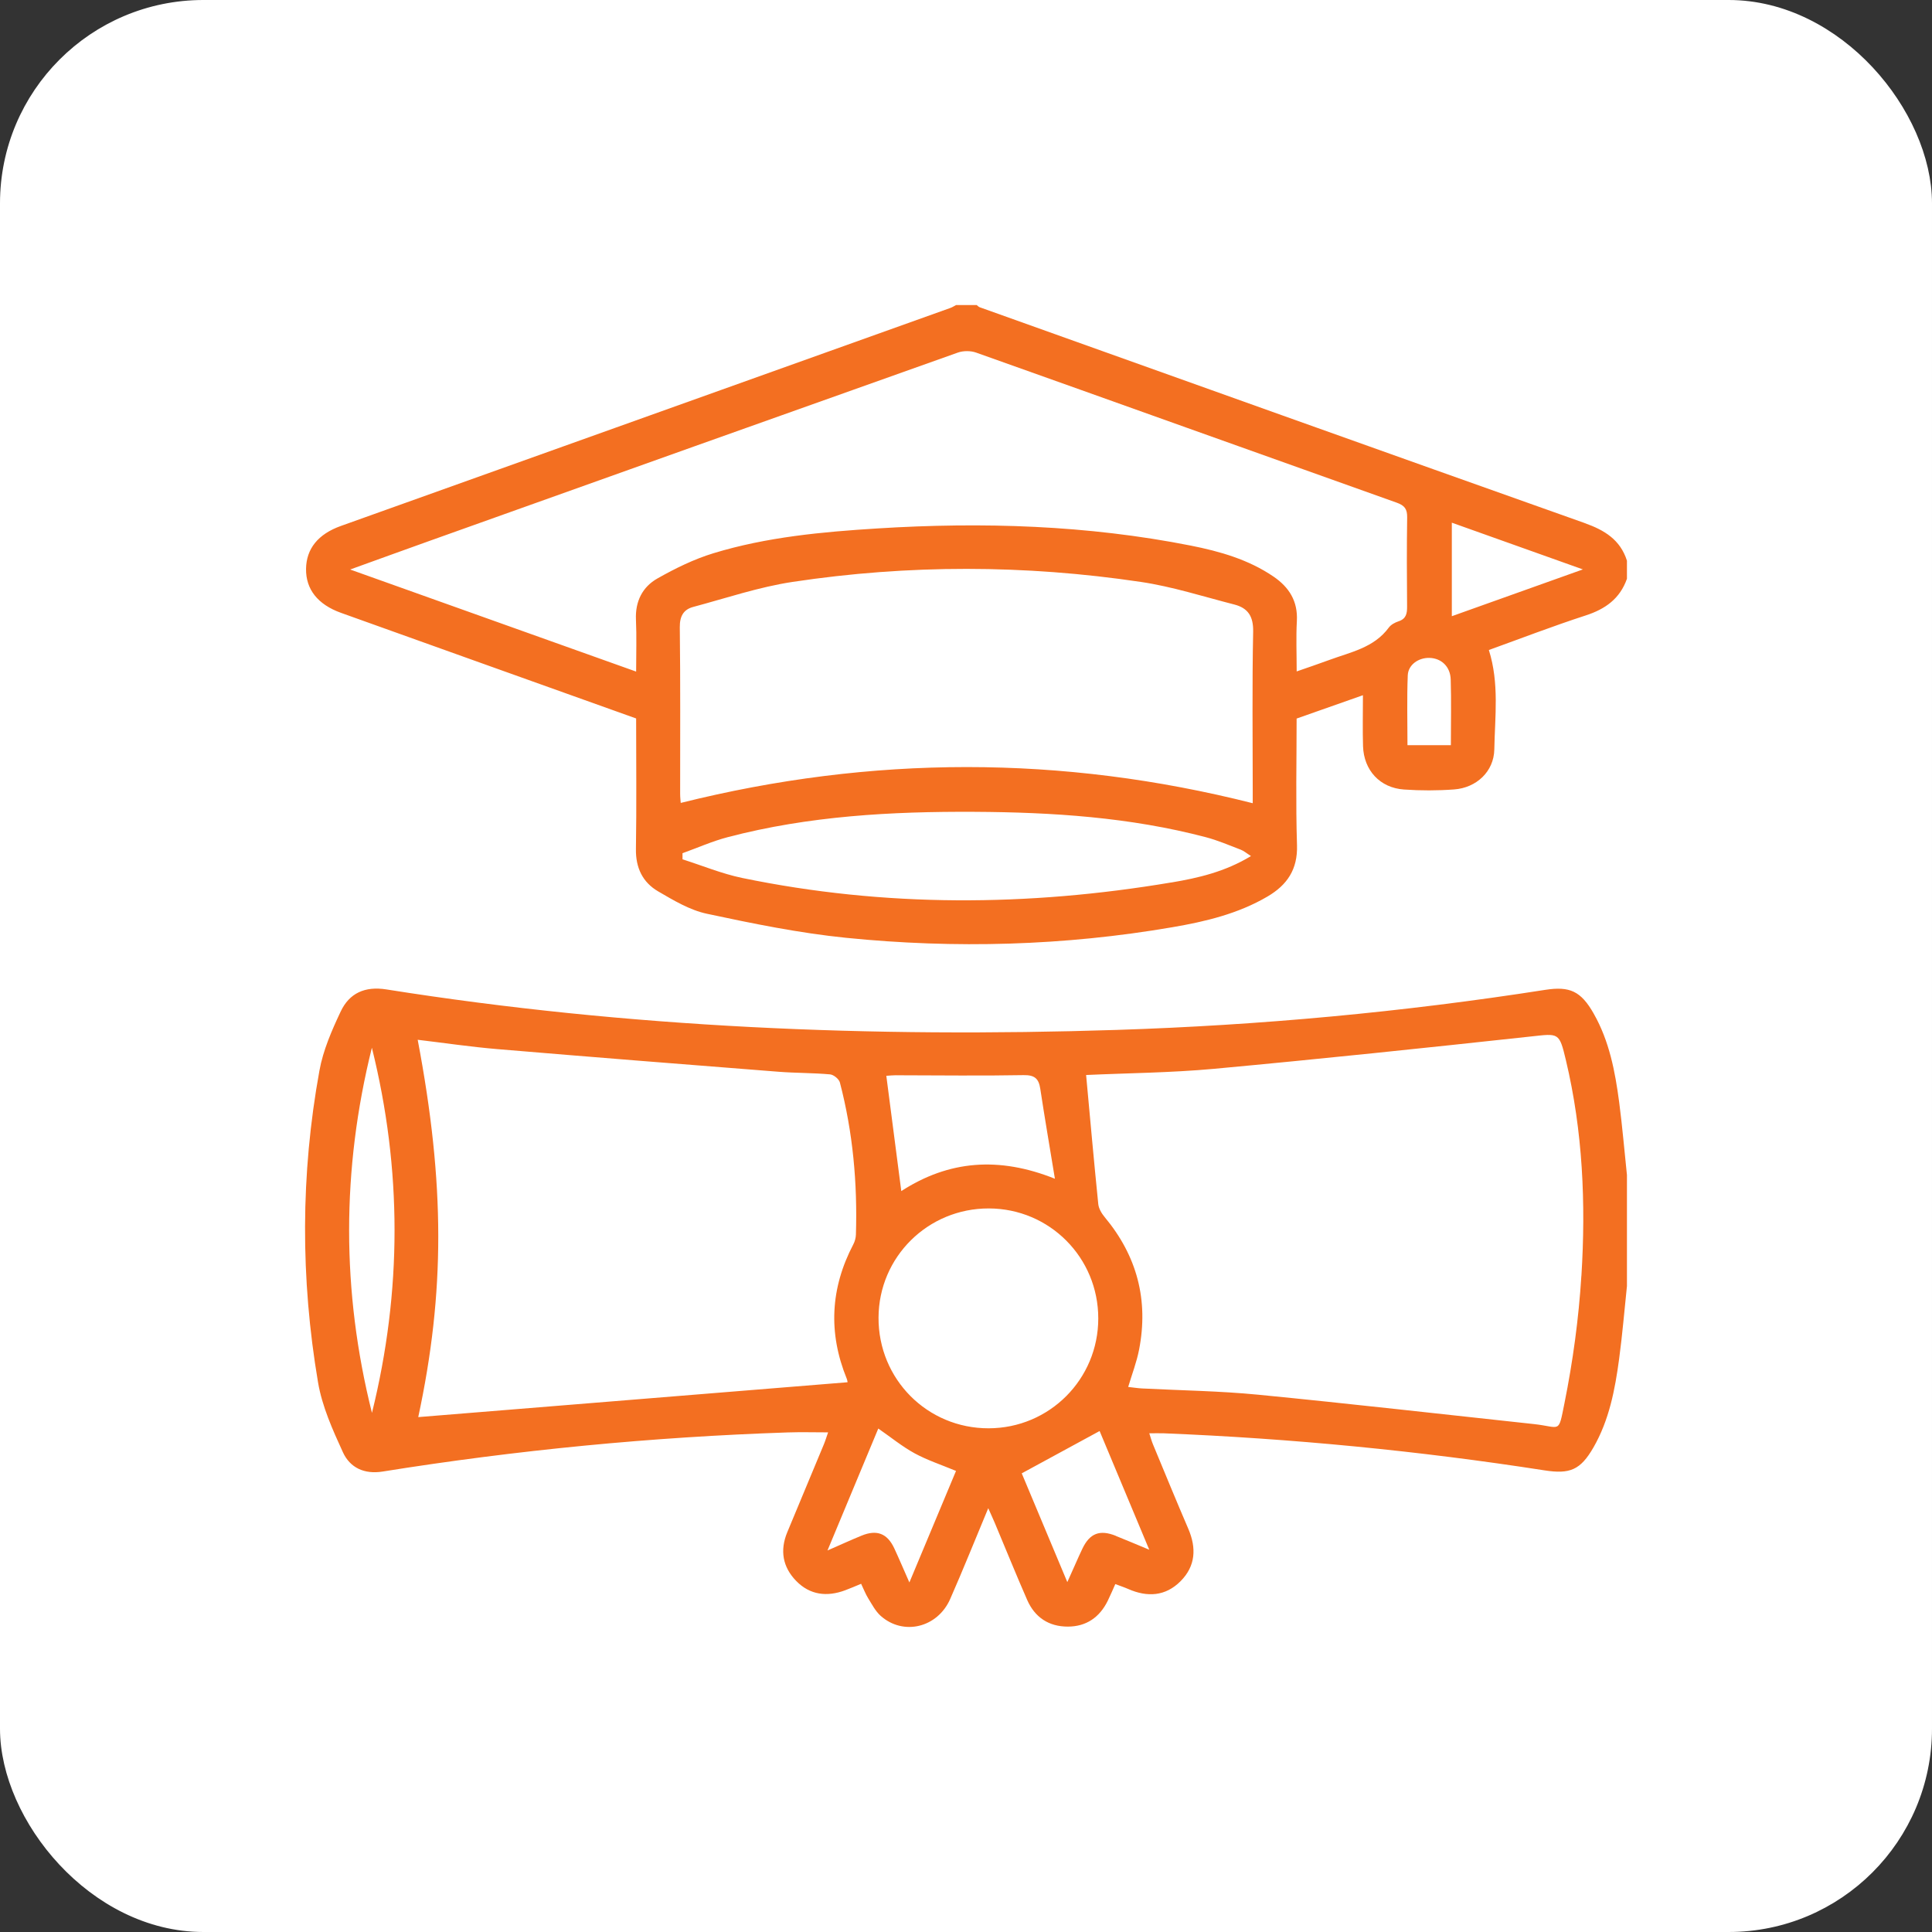
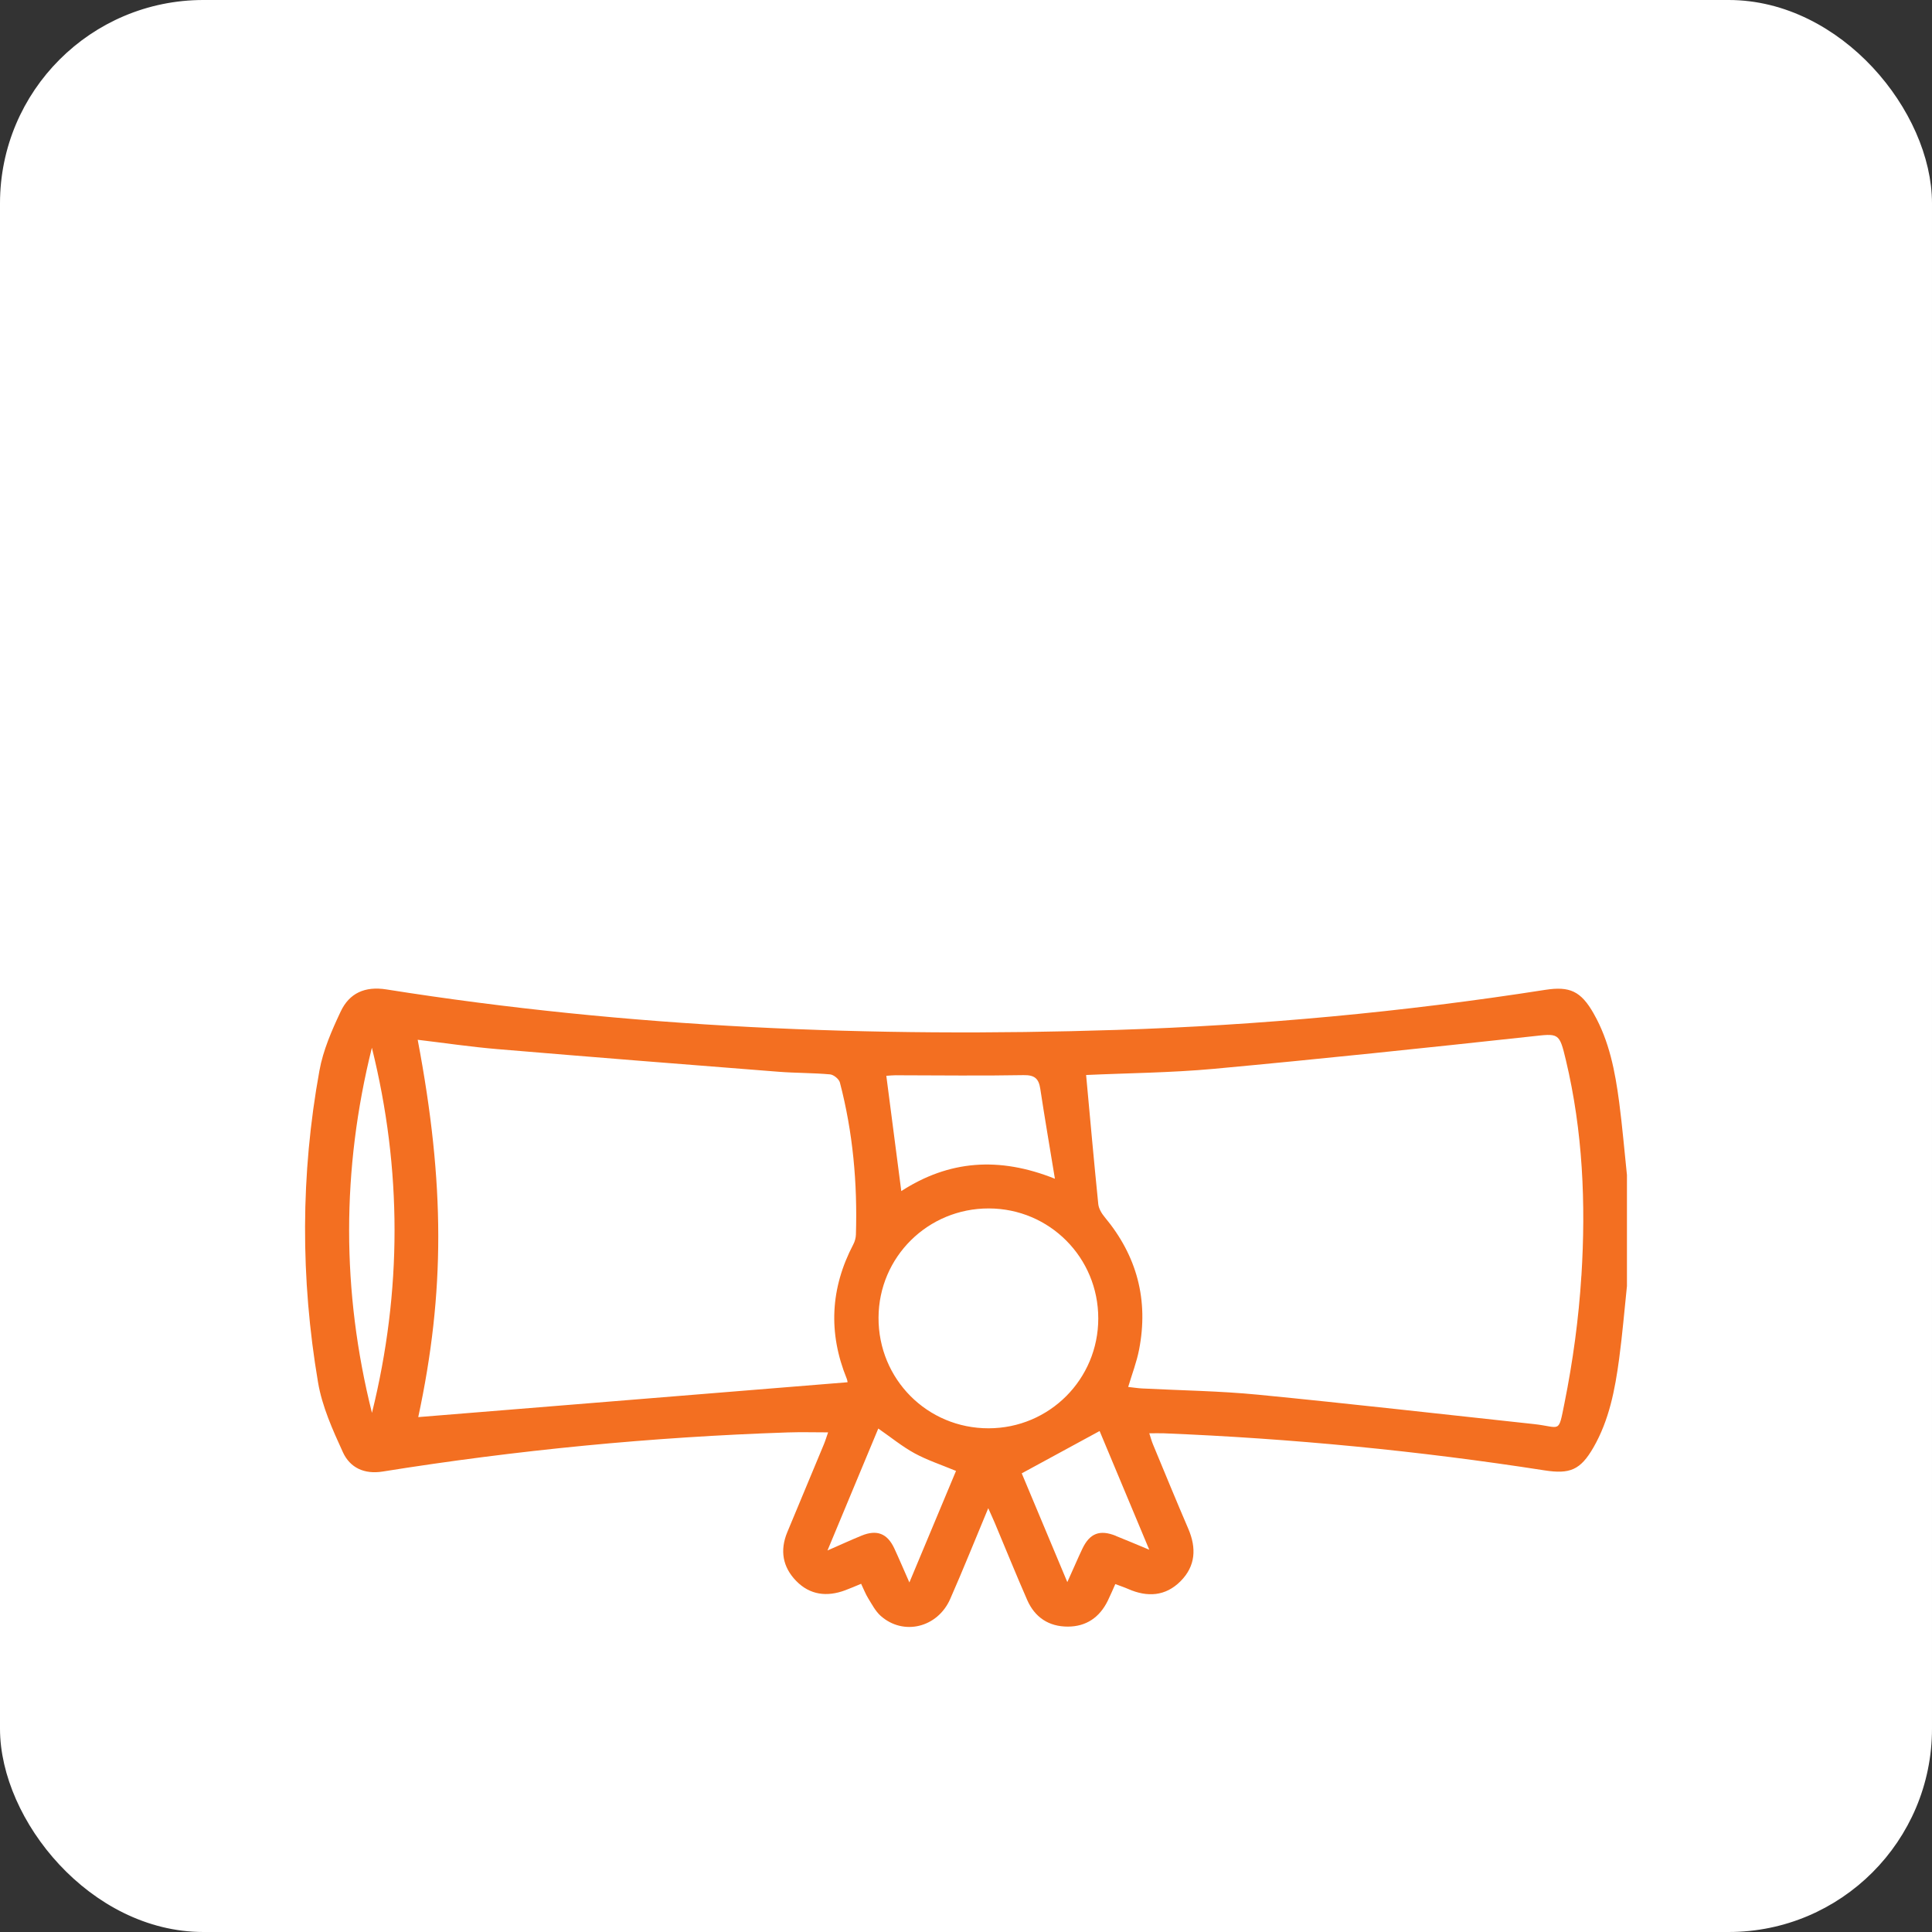
<svg xmlns="http://www.w3.org/2000/svg" width="95" height="95" viewBox="0 0 95 95" fill="none">
  <rect x="0" y="0" width="95" height="95" fill="#333333" stroke="none" />
  <rect x="0.5" y="0.5" width="94" height="94" rx="9.5" fill="white" />
  <rect x="0.5" y="0.5" width="94" height="94" rx="9.5" stroke="white" />
  <path d="M78.366 49.841C77.739 48.737 77.19 48.484 75.974 48.674C68.993 49.766 61.965 50.416 54.906 50.643C42.882 51.03 30.9 50.54 19.002 48.652C17.941 48.484 17.178 48.834 16.751 49.741C16.313 50.669 15.888 51.644 15.707 52.644C14.778 57.745 14.774 62.87 15.639 67.976C15.839 69.158 16.356 70.306 16.861 71.409C17.208 72.165 17.903 72.504 18.814 72.359C25.414 71.302 32.056 70.659 38.738 70.435C39.385 70.413 40.033 70.432 40.719 70.432C40.651 70.625 40.592 70.824 40.514 71.014C39.916 72.457 39.311 73.898 38.712 75.341C38.341 76.235 38.483 77.056 39.153 77.741C39.831 78.433 40.663 78.528 41.553 78.199C41.807 78.106 42.055 77.996 42.343 77.878C42.472 78.145 42.56 78.38 42.689 78.589C42.877 78.891 43.048 79.227 43.306 79.456C44.419 80.444 46.101 80.039 46.723 78.625C47.36 77.178 47.948 75.709 48.594 74.161C48.726 74.46 48.823 74.666 48.913 74.879C49.445 76.144 49.958 77.417 50.509 78.674C50.884 79.527 51.572 79.985 52.506 79.983C53.413 79.983 54.069 79.528 54.469 78.716C54.597 78.457 54.708 78.189 54.842 77.892C55.089 77.985 55.286 78.05 55.475 78.133C56.416 78.547 57.309 78.496 58.052 77.749C58.792 77.003 58.838 76.12 58.43 75.172C57.838 73.795 57.269 72.408 56.694 71.022C56.626 70.859 56.581 70.686 56.513 70.478C56.801 70.478 57.011 70.471 57.221 70.478C63.498 70.732 69.742 71.336 75.949 72.301C77.195 72.494 77.713 72.284 78.352 71.175C79.127 69.83 79.412 68.332 79.615 66.822C79.776 65.631 79.874 64.432 80 63.238V57.779C79.874 56.585 79.774 55.388 79.618 54.199C79.418 52.688 79.134 51.191 78.366 49.843V49.841ZM44.06 52.873C46.15 52.875 48.238 52.905 50.328 52.866C50.874 52.856 51.075 53.033 51.152 53.535C51.369 54.964 51.614 56.39 51.872 57.961C49.113 56.857 46.651 57.06 44.318 58.568C44.068 56.647 43.828 54.789 43.582 52.9C43.733 52.89 43.897 52.871 44.06 52.871V52.873ZM18.29 69.474C16.79 63.489 16.797 57.505 18.286 51.518C19.773 57.503 19.77 63.487 18.29 69.474ZM20.566 69.682C21.881 63.547 21.885 58.234 20.539 51.128C21.853 51.284 23.144 51.477 24.444 51.586C29.054 51.974 33.668 52.339 38.282 52.7C39.124 52.766 39.973 52.753 40.814 52.829C40.992 52.844 41.255 53.058 41.299 53.228C41.94 55.678 42.165 58.178 42.087 60.706C42.082 60.867 42.036 61.042 41.96 61.186C40.831 63.34 40.718 65.54 41.636 67.793C41.673 67.885 41.678 67.99 41.673 67.968C34.612 68.541 27.573 69.113 20.564 69.682H20.566ZM44.716 77.812C44.426 77.158 44.209 76.641 43.972 76.132C43.631 75.403 43.117 75.202 42.368 75.509C41.862 75.716 41.363 75.945 40.689 76.24C41.567 74.134 42.373 72.196 43.187 70.244C43.807 70.673 44.36 71.127 44.975 71.463C45.599 71.802 46.285 72.026 47.009 72.328C46.27 74.095 45.521 75.886 44.716 77.812ZM48.613 70.232C45.596 70.237 43.187 67.815 43.199 64.79C43.211 61.807 45.63 59.414 48.623 59.421C51.609 59.428 54.006 61.836 54.004 64.831C54.004 67.82 51.599 70.228 48.613 70.232ZM54.872 75.521C54.077 75.202 53.586 75.392 53.221 76.156C53.102 76.403 52.992 76.654 52.88 76.905C52.769 77.153 52.658 77.402 52.482 77.795C51.687 75.899 50.943 74.12 50.241 72.447C51.513 71.756 52.757 71.08 54.07 70.366C54.825 72.168 55.638 74.114 56.511 76.203C55.867 75.935 55.37 75.725 54.87 75.525L54.872 75.521ZM77.759 62.731C77.629 64.832 77.342 66.937 76.927 69.001C76.618 70.534 76.756 70.167 75.412 70.023C70.896 69.538 66.382 69.021 61.864 68.58C59.972 68.395 58.065 68.371 56.165 68.273C55.959 68.263 55.755 68.229 55.475 68.199C55.667 67.556 55.894 66.971 56.011 66.364C56.484 63.93 55.911 61.758 54.321 59.85C54.17 59.669 54.026 59.429 54.004 59.204C53.791 57.106 53.604 55.005 53.406 52.86C55.433 52.766 57.572 52.751 59.694 52.556C64.889 52.076 70.079 51.53 75.266 50.967C76.651 50.818 76.668 50.742 77 52.139C77.83 55.626 77.983 59.177 77.761 62.73L77.759 62.731Z" fill="#F36F21" />
-   <path d="M77.925 25.721C68.003 22.201 58.089 18.651 48.174 15.108C48.119 15.088 48.075 15.037 48.026 15H47.011C46.921 15.047 46.835 15.105 46.74 15.139C36.748 18.715 26.753 22.287 16.759 25.863C15.636 26.265 15.063 26.985 15.049 27.971C15.035 28.977 15.624 29.725 16.768 30.135C18.991 30.934 21.217 31.729 23.442 32.525C26.044 33.456 28.646 34.385 31.28 35.328C31.28 37.483 31.304 39.617 31.27 41.75C31.255 42.673 31.602 43.385 32.358 43.828C33.117 44.27 33.914 44.75 34.755 44.93C37.019 45.415 39.304 45.881 41.604 46.114C46.967 46.655 52.326 46.507 57.648 45.593C59.272 45.315 60.877 44.933 62.323 44.085C63.289 43.519 63.815 42.751 63.776 41.555C63.71 39.488 63.757 37.417 63.757 35.333C64.84 34.952 65.884 34.584 67.018 34.185C67.018 35.094 66.998 35.894 67.023 36.691C67.061 37.877 67.854 38.74 69.034 38.822C69.854 38.879 70.684 38.879 71.505 38.818C72.6 38.737 73.457 37.938 73.478 36.853C73.507 35.238 73.728 33.602 73.21 31.962C74.796 31.39 76.368 30.783 77.968 30.264C78.937 29.951 79.656 29.438 80 28.458V27.57C79.674 26.542 78.901 26.07 77.925 25.723V25.721ZM57.589 43.393C50.547 44.577 43.506 44.62 36.49 43.17C35.494 42.963 34.538 42.564 33.561 42.255C33.561 42.156 33.561 42.054 33.56 41.954C34.302 41.687 35.029 41.362 35.79 41.163C39.767 40.12 43.836 39.897 47.919 39.919C51.748 39.939 55.562 40.185 59.287 41.165C59.876 41.319 60.442 41.564 61.013 41.782C61.164 41.84 61.293 41.955 61.513 42.094C60.238 42.868 58.914 43.173 57.591 43.395L57.589 43.393ZM61.599 38.923V39.496C52.203 37.12 42.873 37.136 33.473 39.481C33.47 39.418 33.444 39.222 33.444 39.025C33.443 36.298 33.46 33.569 33.427 30.843C33.421 30.302 33.609 29.973 34.083 29.845C35.709 29.41 37.321 28.862 38.977 28.613C44.673 27.754 50.391 27.765 56.089 28.613C57.645 28.843 59.162 29.333 60.693 29.725C61.364 29.898 61.635 30.305 61.62 31.061C61.566 33.681 61.599 36.305 61.599 38.927V38.923ZM69.189 29.818C69.193 30.168 69.145 30.429 68.766 30.552C68.591 30.61 68.396 30.715 68.291 30.858C67.559 31.855 66.41 32.065 65.355 32.455C64.845 32.644 64.33 32.816 63.76 33.015C63.76 32.138 63.725 31.334 63.769 30.536C63.823 29.559 63.386 28.874 62.62 28.351C61.389 27.512 59.982 27.112 58.552 26.828C53.46 25.821 48.314 25.662 43.148 25.984C40.426 26.154 37.706 26.404 35.083 27.203C34.126 27.495 33.204 27.948 32.329 28.443C31.59 28.86 31.231 29.572 31.271 30.469C31.309 31.292 31.28 32.116 31.28 33.023C26.6 31.353 21.98 29.703 17.218 28.004C18.622 27.498 19.886 27.037 21.156 26.584C29.802 23.496 38.448 20.408 47.099 17.337C47.367 17.242 47.728 17.242 47.996 17.337C54.894 19.789 61.786 22.265 68.684 24.719C69.074 24.858 69.198 25.038 69.193 25.441C69.171 26.901 69.176 28.36 69.189 29.82V29.818ZM71.344 36.641H69.208C69.208 35.474 69.177 34.341 69.222 33.212C69.242 32.684 69.755 32.333 70.296 32.35C70.874 32.369 71.315 32.774 71.334 33.413C71.367 34.465 71.342 35.518 71.342 36.641H71.344ZM71.389 30.3V25.701C73.513 26.457 75.601 27.203 77.834 27.999C75.608 28.794 73.53 29.535 71.389 30.3Z" fill="#F36F21" />
</svg>